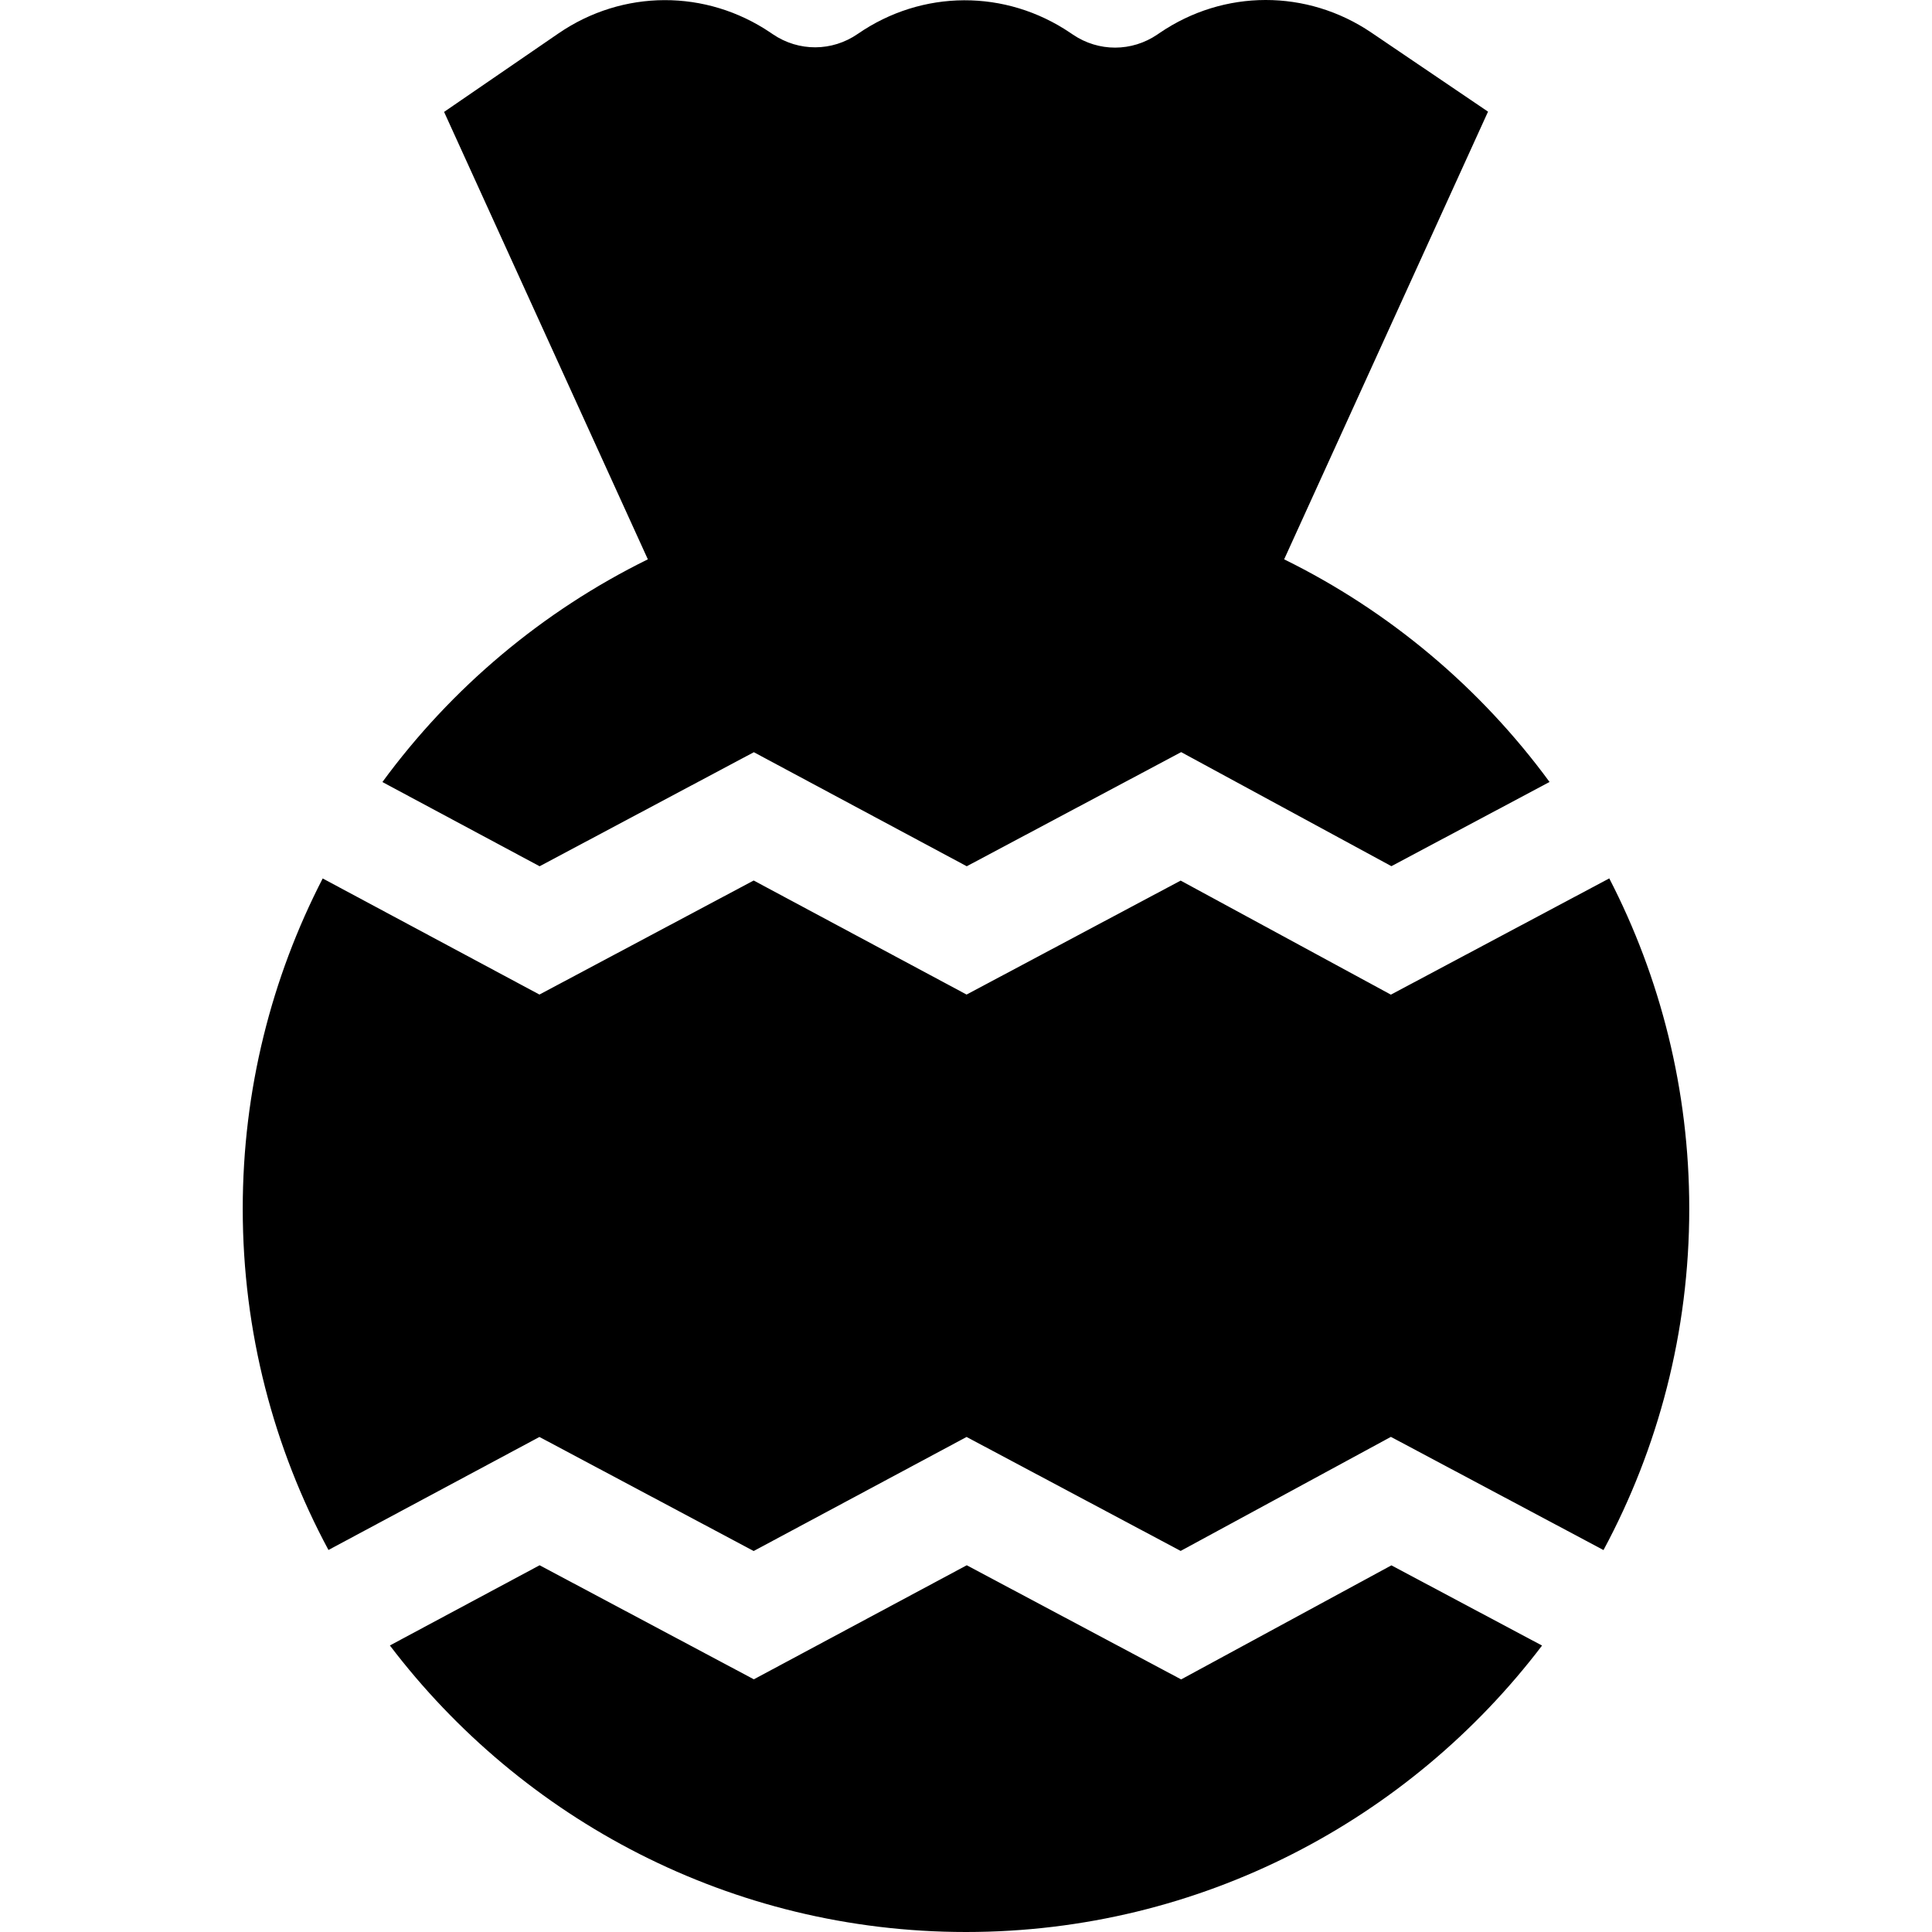
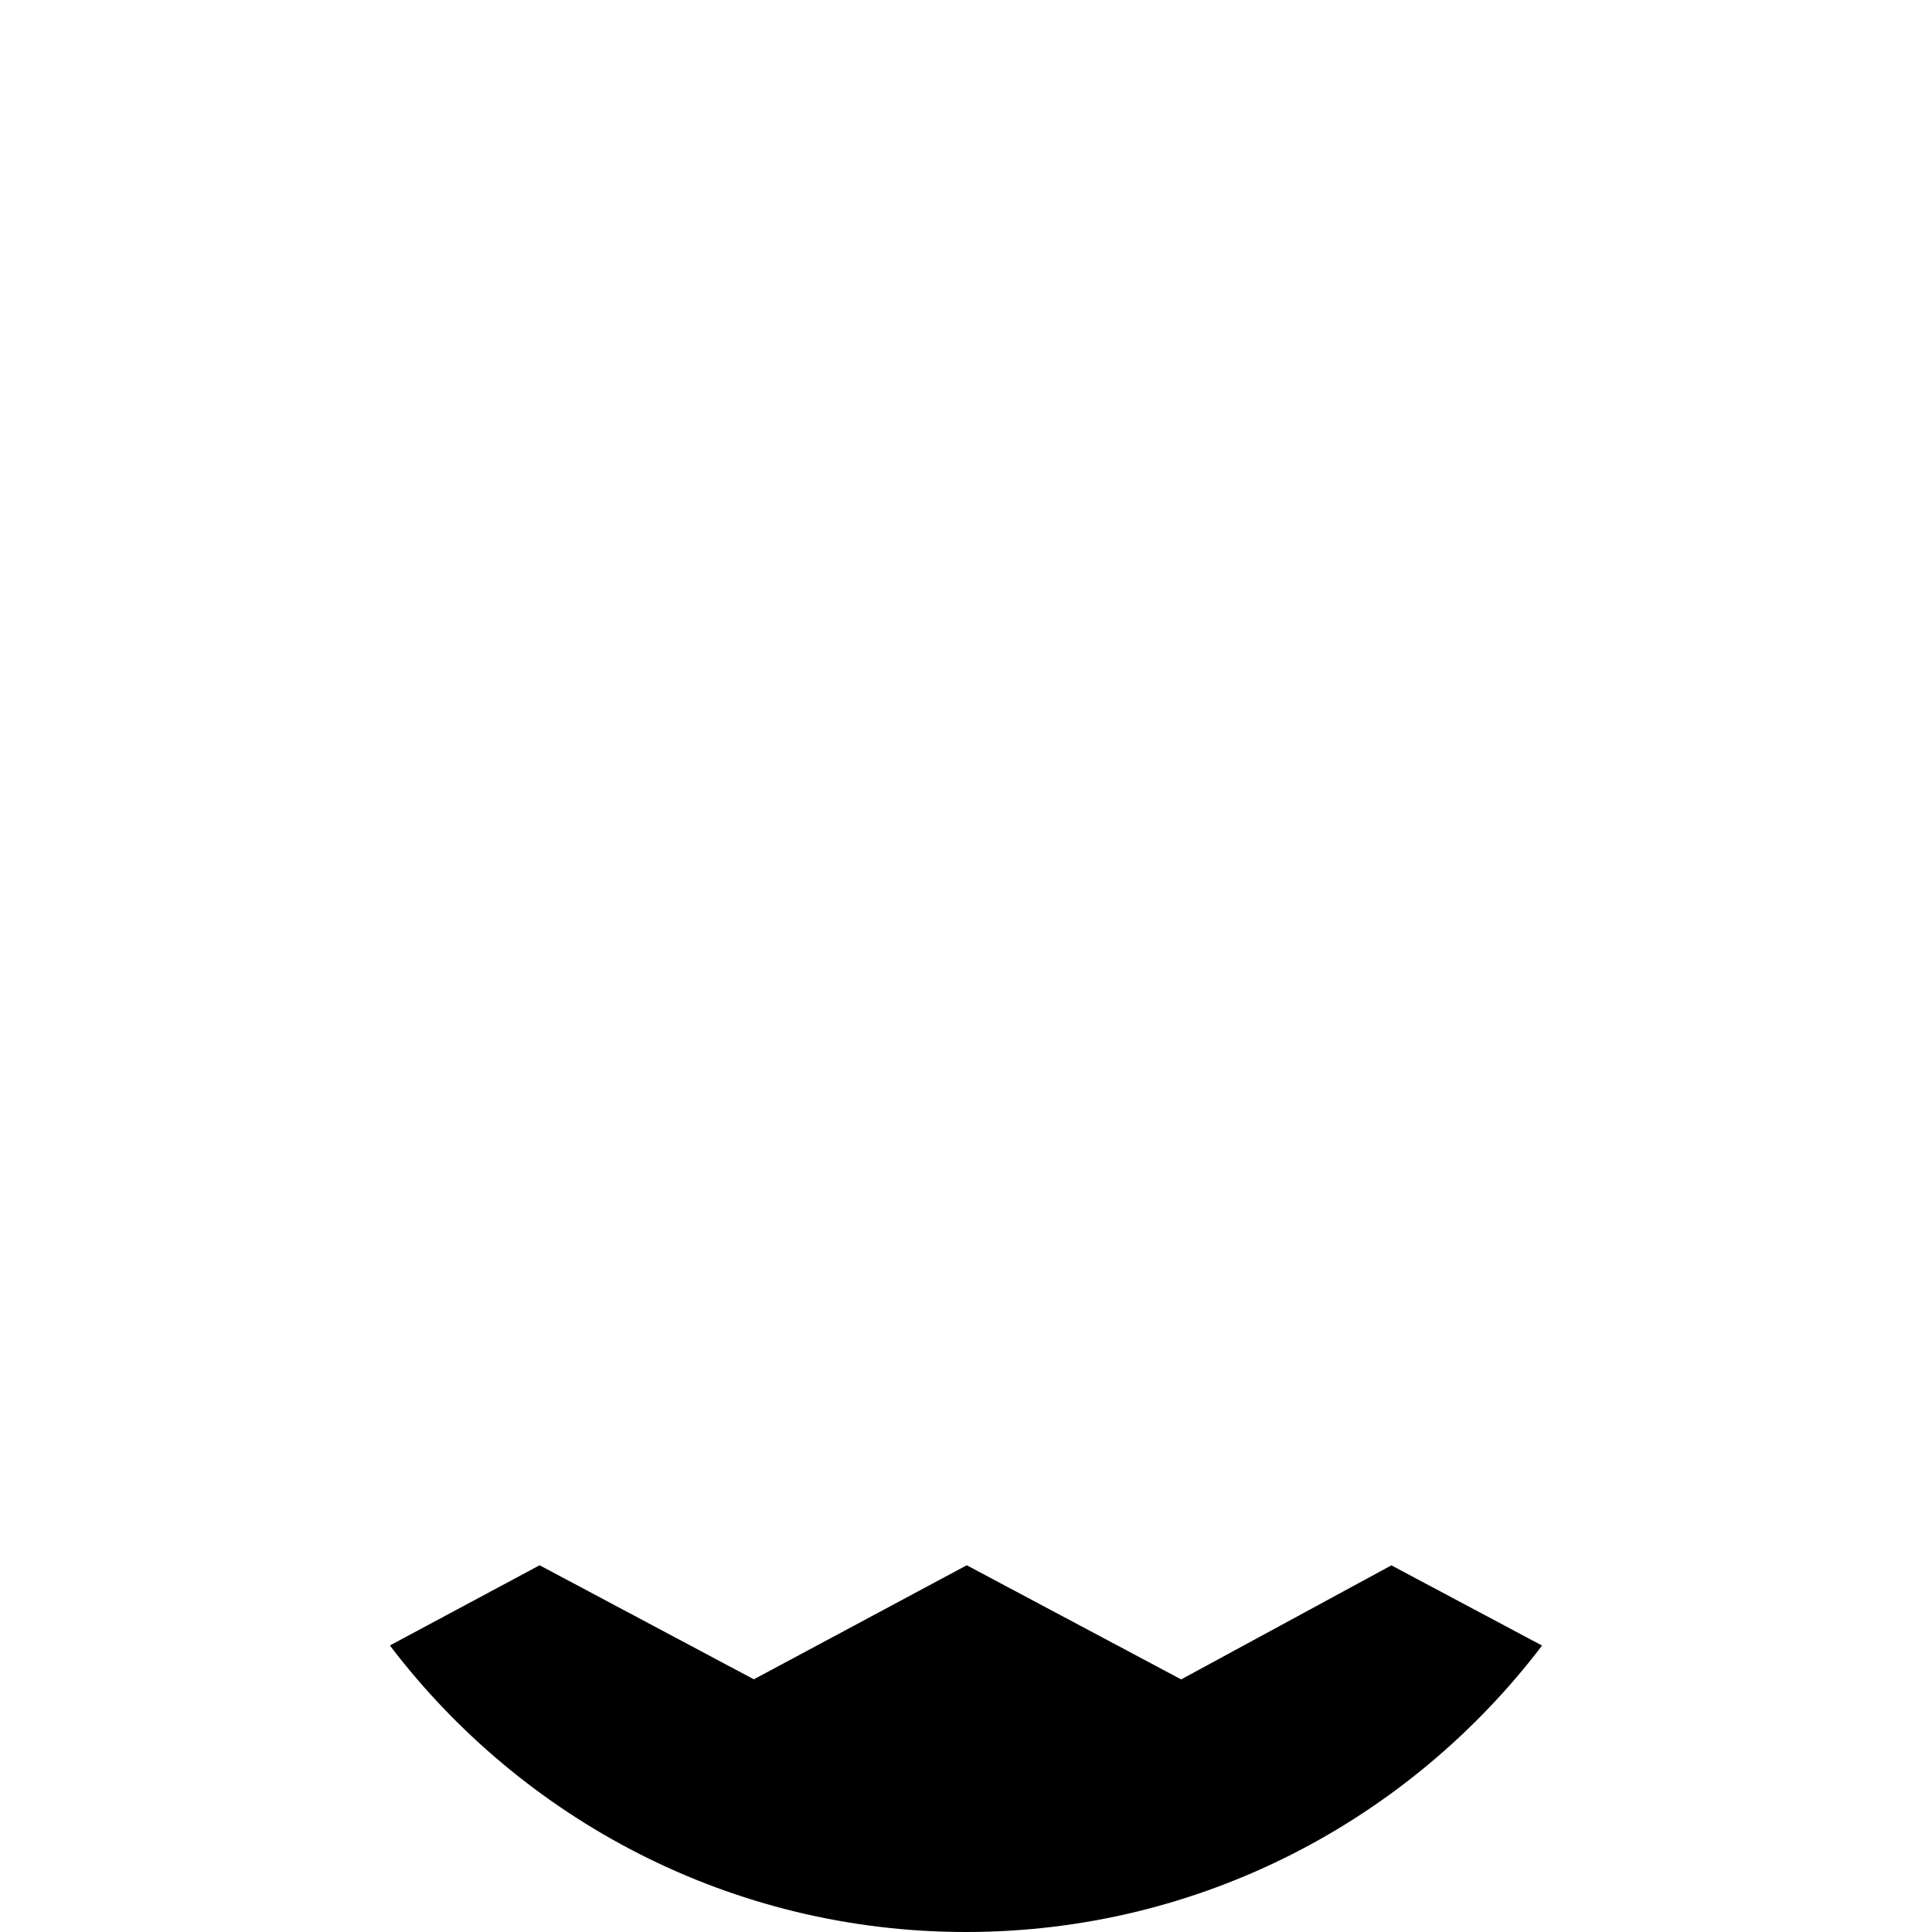
<svg xmlns="http://www.w3.org/2000/svg" id="Capa_1" x="0px" y="0px" viewBox="0 0 512 512" style="enable-background:new 0 0 512 512;" xml:space="preserve">
  <g>
    <g>
-       <path d="M340.312,148.228l54.031-118.639L363.443,8.65c-17.065-11.564-39.094-11.53-56.122,0.082l-0.592,0.404 c-6.799,4.636-15.592,4.648-22.398,0.036l-0.646-0.438c-17.172-11.637-39.298-11.54-56.365,0.25 c-6.812,4.706-15.644,4.745-22.501,0.098l-0.578-0.392C187.125-2.908,165.051-2.845,148,8.854l-30.313,20.803l54,118.571 c-27.948,13.748-52.081,34.107-70.349,59.021l41.664,22.319l56.774-30.224l56.423,30.224l56.819-30.248l55.716,30.224 l41.914-22.314C392.381,182.324,368.253,161.972,340.312,148.228z" />
-     </g>
+       </g>
  </g>
  <g>
    <g>
-       <path d="M426.474,232.783l-57.872,30.809l-55.716-30.224l-56.731,30.2l-56.423-30.224l-56.775,30.224l-57.439-30.77 c-13.536,26.253-21.189,56.013-21.189,87.53c0,32.684,8.231,63.479,22.717,90.433l55.911-29.95l56.775,30.224l56.423-30.224 l56.731,30.201l55.716-30.224l56.342,29.994c14.493-26.959,22.727-57.762,22.727-90.453 C447.671,288.806,440.015,259.039,426.474,232.783z" />
-     </g>
+       </g>
  </g>
  <g>
    <g>
      <path d="M368.735,414.835l-55.716,30.224L256.2,414.811l-56.423,30.224l-56.774-30.224l-39.679,21.255 C138.36,482.171,193.758,512,256.001,512c62.231,0,117.621-29.82,152.659-75.911L368.735,414.835z" />
    </g>
  </g>
  <g> </g>
  <g> </g>
  <g> </g>
  <g> </g>
  <g> </g>
  <g> </g>
  <g> </g>
  <g> </g>
  <g> </g>
  <g> </g>
  <g> </g>
  <g> </g>
  <g> </g>
  <g> </g>
  <g> </g>
</svg>